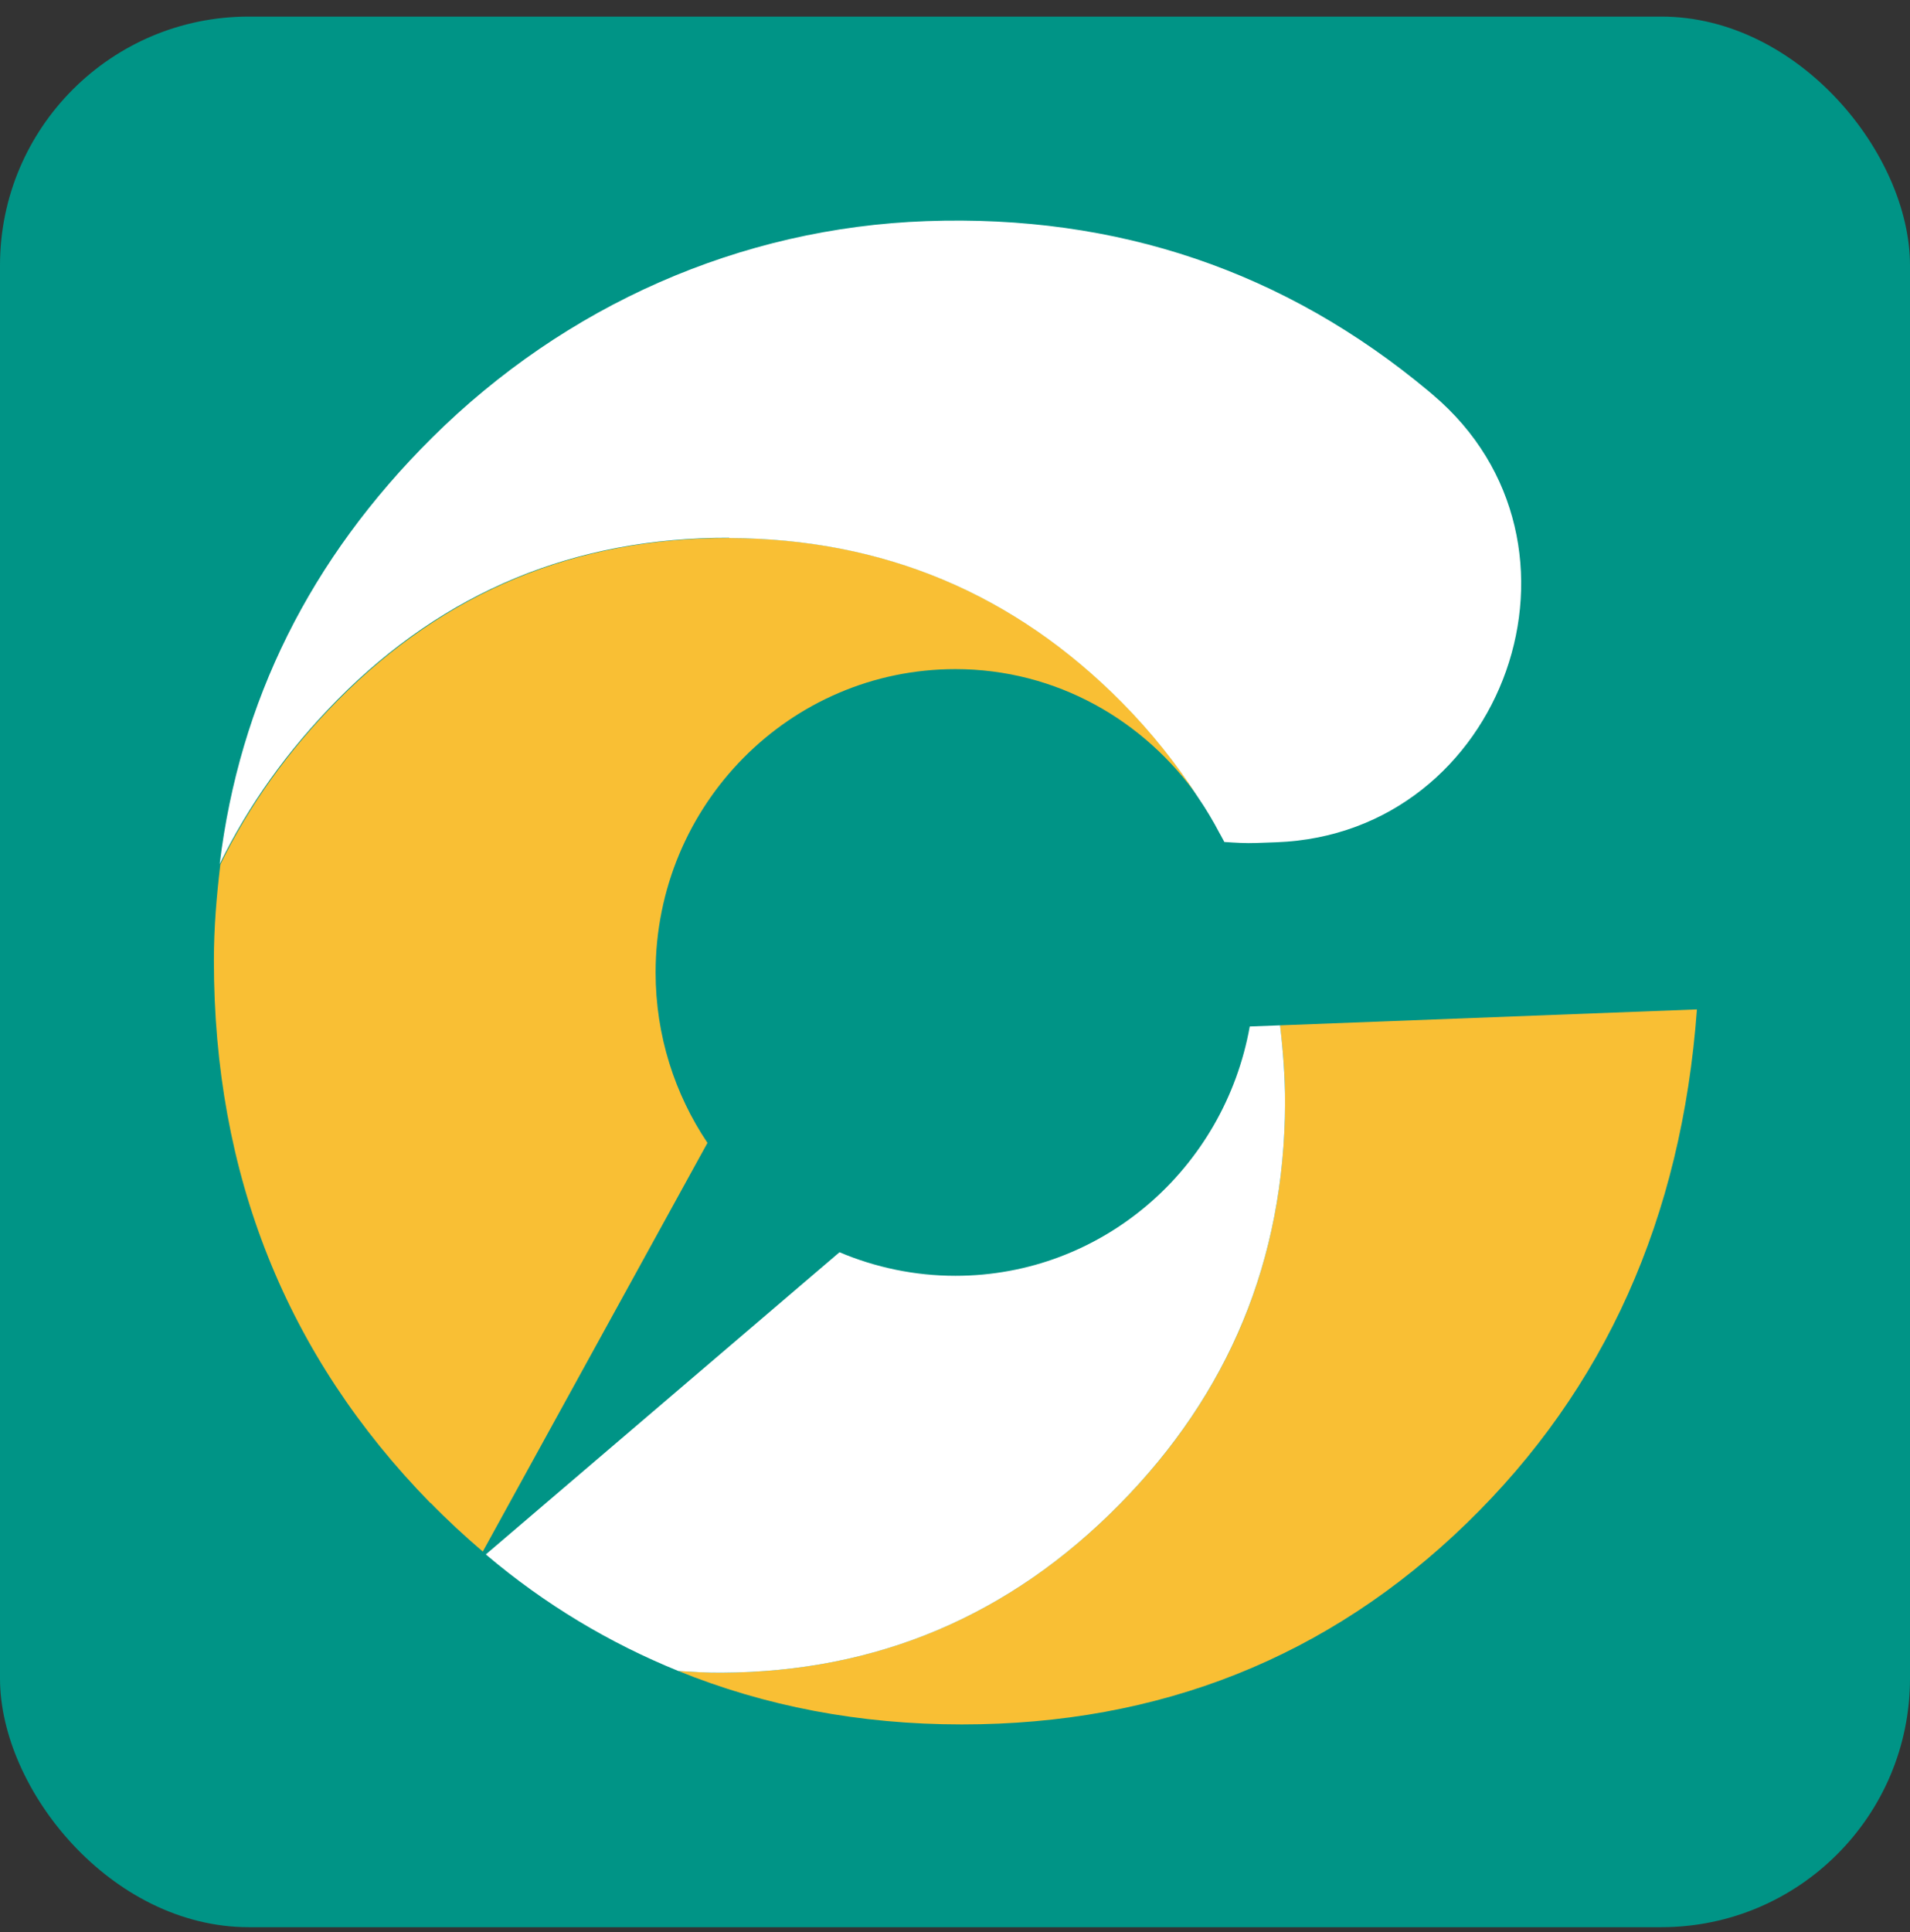
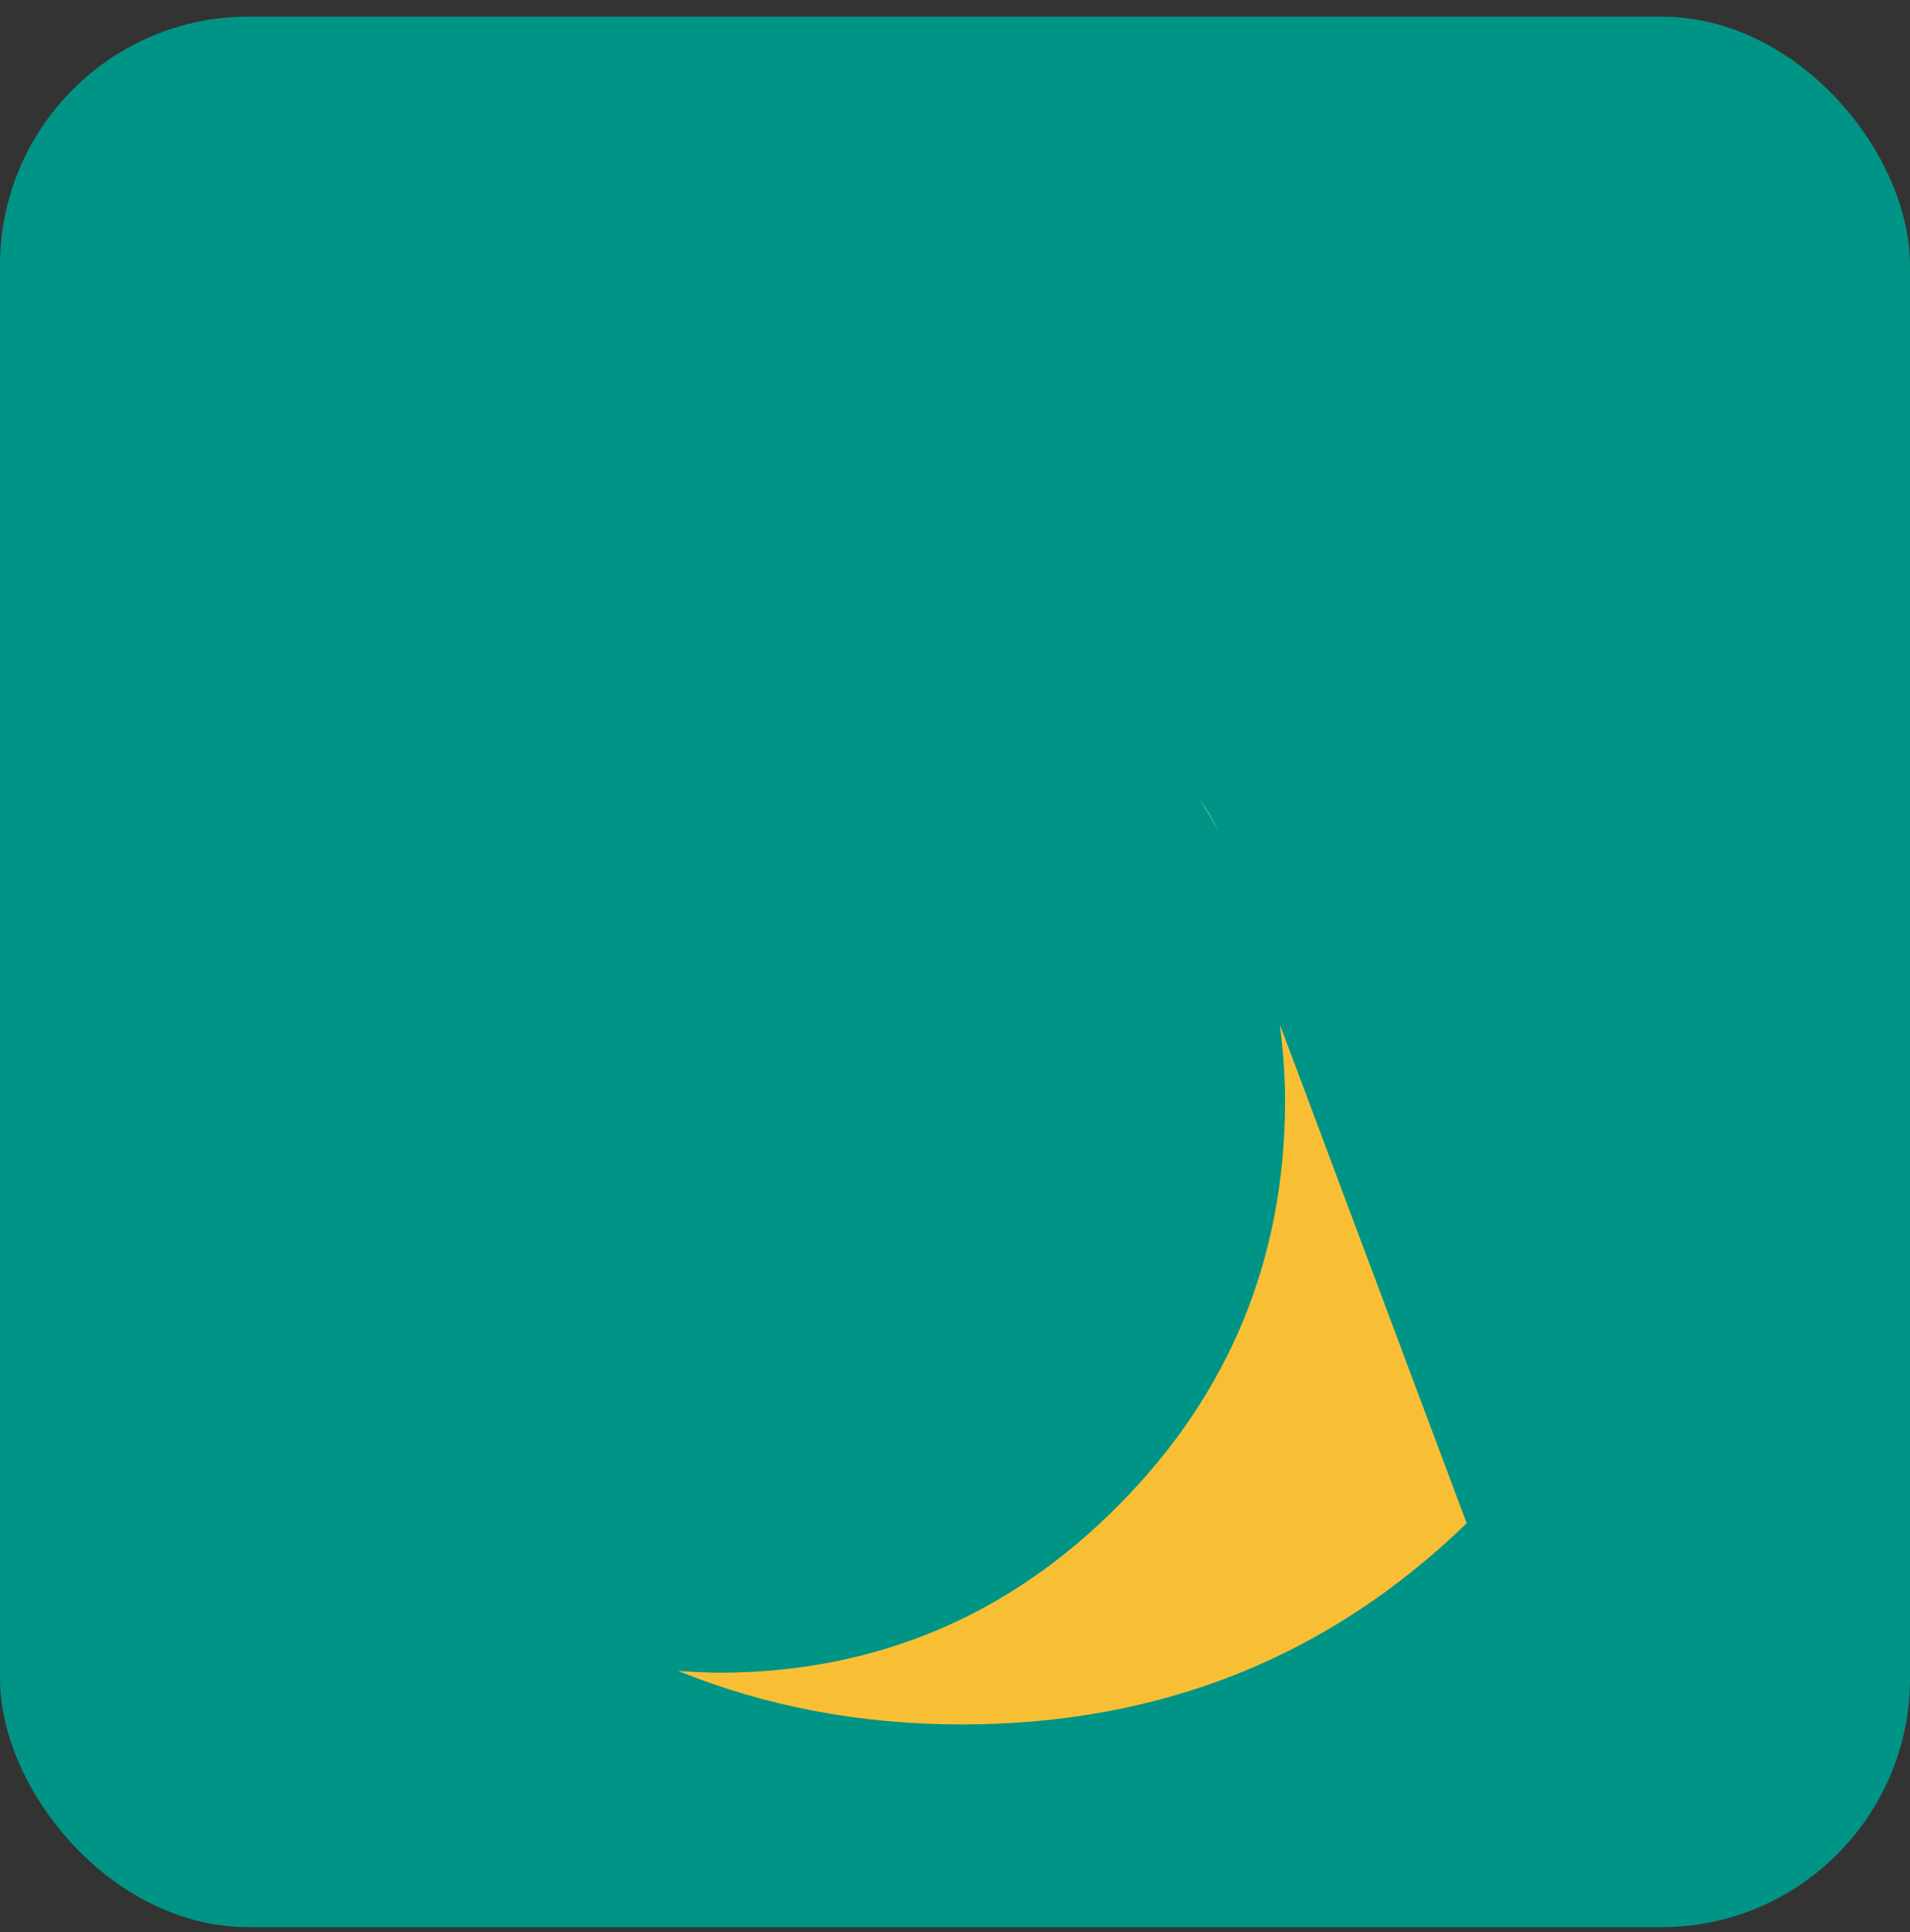
<svg xmlns="http://www.w3.org/2000/svg" width="88" height="89" viewBox="0 0 88 89" fill="none">
  <rect x="0" y="0" width="88" height="89" fill="#333333" stroke="none" />
  <rect y="0.764" width="88" height="88" rx="11.458" fill="#009486" />
  <path d="M55.251 36.776C55.581 37.292 55.906 37.822 56.197 38.358C55.912 37.809 55.601 37.279 55.251 36.776Z" fill="white" />
-   <path d="M58.976 47.226C59.115 48.398 59.215 49.583 59.208 50.814C59.175 58.021 56.627 64.189 51.563 69.305C46.5 74.428 40.398 77.003 33.25 77.043C32.569 77.043 31.913 77.003 31.252 76.963C35.249 78.585 39.597 79.425 44.316 79.425C53.45 79.425 61.207 76.334 67.574 70.159C73.941 63.984 77.481 56.095 78.183 46.492L58.983 47.226H58.976Z" fill="#F9BF34" />
-   <path d="M19.835 69.219C20.616 70.02 21.423 70.761 22.244 71.463L32.595 52.64C31.093 50.403 30.206 47.703 30.206 44.791C30.206 37.073 36.387 30.819 44.019 30.819C48.678 30.819 52.755 33.188 55.25 36.776C54.251 35.227 53.086 33.744 51.709 32.355C46.739 27.331 40.709 24.803 33.621 24.783C26.533 24.756 20.51 27.252 15.566 32.255C13.256 34.592 11.469 37.12 10.152 39.813C9.98 41.256 9.854 42.719 9.854 44.235C9.854 54.103 13.183 62.429 19.835 69.233V69.219Z" fill="#F9BF34" />
-   <path d="M56.336 38.609C56.289 38.523 56.243 38.443 56.197 38.357C56.243 38.443 56.296 38.523 56.336 38.609Z" fill="white" />
-   <path d="M51.564 69.305C56.627 64.183 59.175 58.021 59.208 50.813C59.208 49.582 59.115 48.391 58.976 47.226L57.58 47.279C56.415 53.805 50.803 58.762 44.019 58.762C42.126 58.762 40.325 58.372 38.678 57.677L22.383 71.595C25.11 73.905 28.075 75.672 31.252 76.963C31.913 77.003 32.569 77.049 33.25 77.042C40.398 77.009 46.507 74.428 51.564 69.305Z" fill="white" />
-   <path d="M33.603 24.783C40.691 24.81 46.72 27.331 51.691 32.354C53.067 33.744 54.239 35.226 55.231 36.775C55.582 37.277 55.893 37.807 56.178 38.356C56.224 38.442 56.277 38.522 56.317 38.608C56.343 38.667 56.383 38.72 56.409 38.78C56.906 38.813 57.396 38.846 57.892 38.826L58.812 38.793C69.329 38.403 74.1 25.021 66.019 18.186C65.96 18.133 65.894 18.08 65.834 18.027C59.196 12.488 51.485 9.874 42.69 10.185C34.099 10.489 26.044 14.069 19.909 20.158C14.277 25.75 11.034 32.301 10.121 39.799C11.438 37.105 13.225 34.584 15.534 32.241C20.478 27.238 26.494 24.75 33.589 24.77L33.603 24.783Z" fill="white" />
+   <path d="M58.976 47.226C59.115 48.398 59.215 49.583 59.208 50.814C59.175 58.021 56.627 64.189 51.563 69.305C46.5 74.428 40.398 77.003 33.25 77.043C32.569 77.043 31.913 77.003 31.252 76.963C35.249 78.585 39.597 79.425 44.316 79.425C53.45 79.425 61.207 76.334 67.574 70.159L58.983 47.226H58.976Z" fill="#F9BF34" />
</svg>